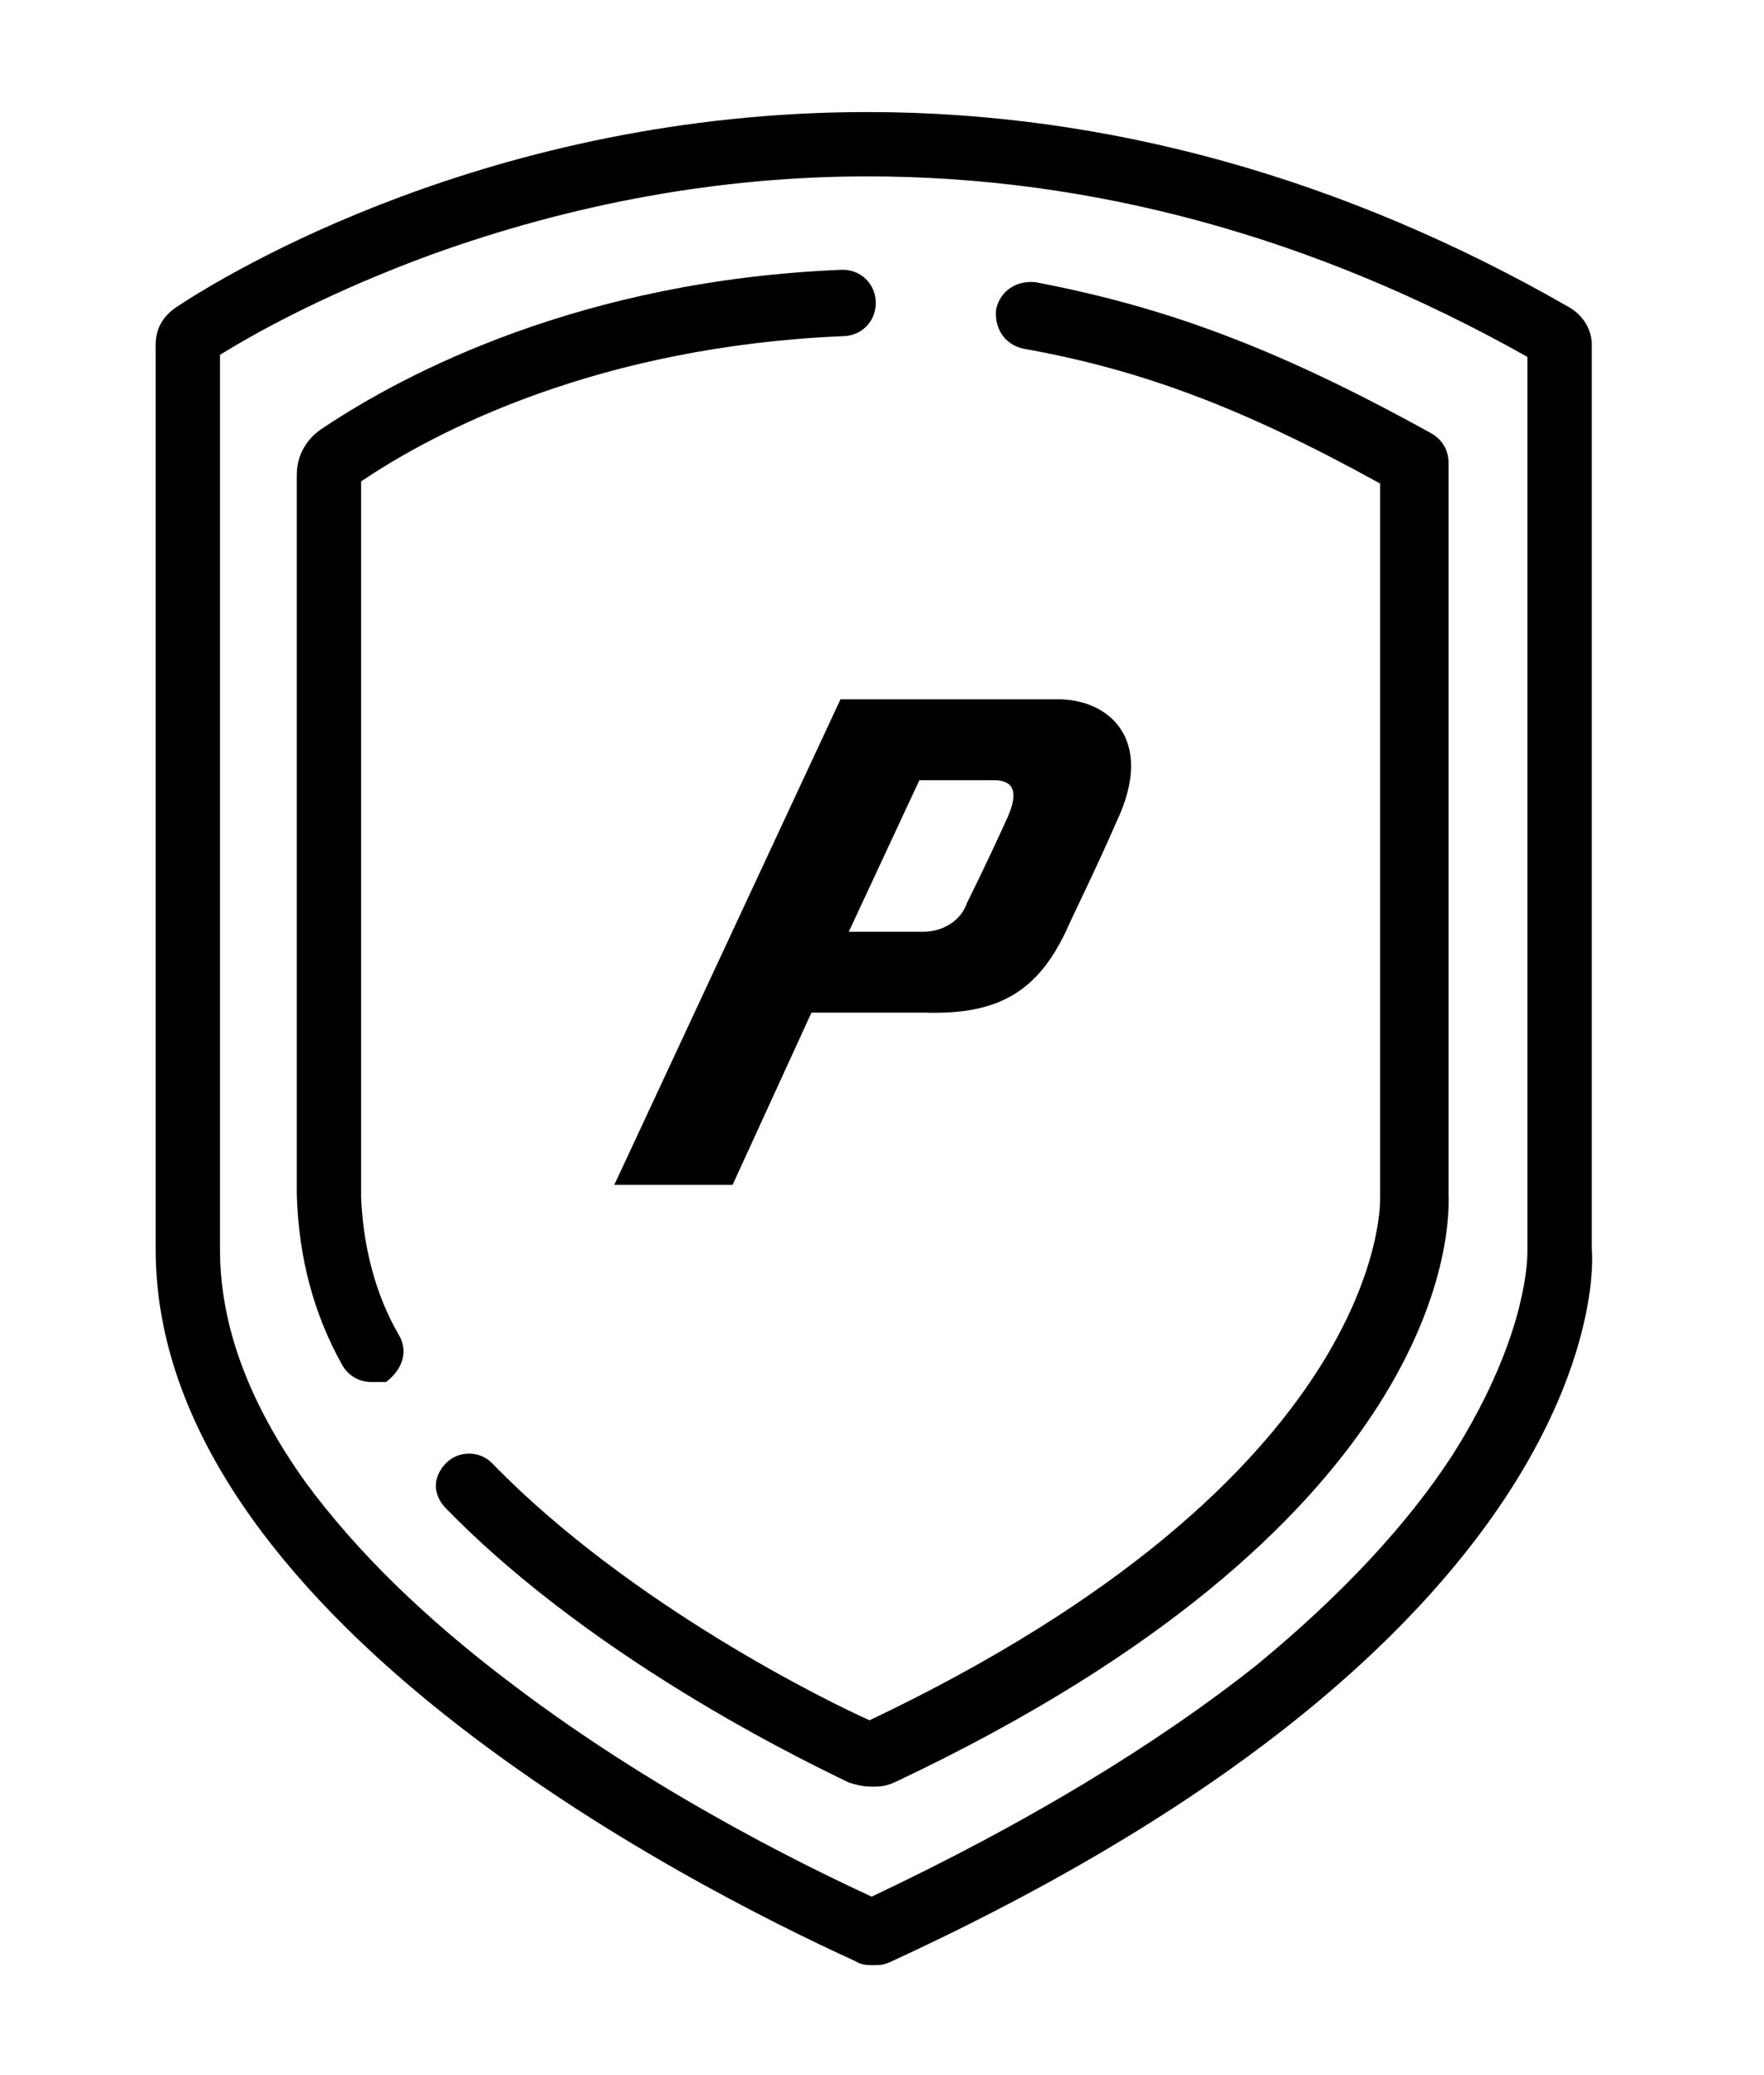
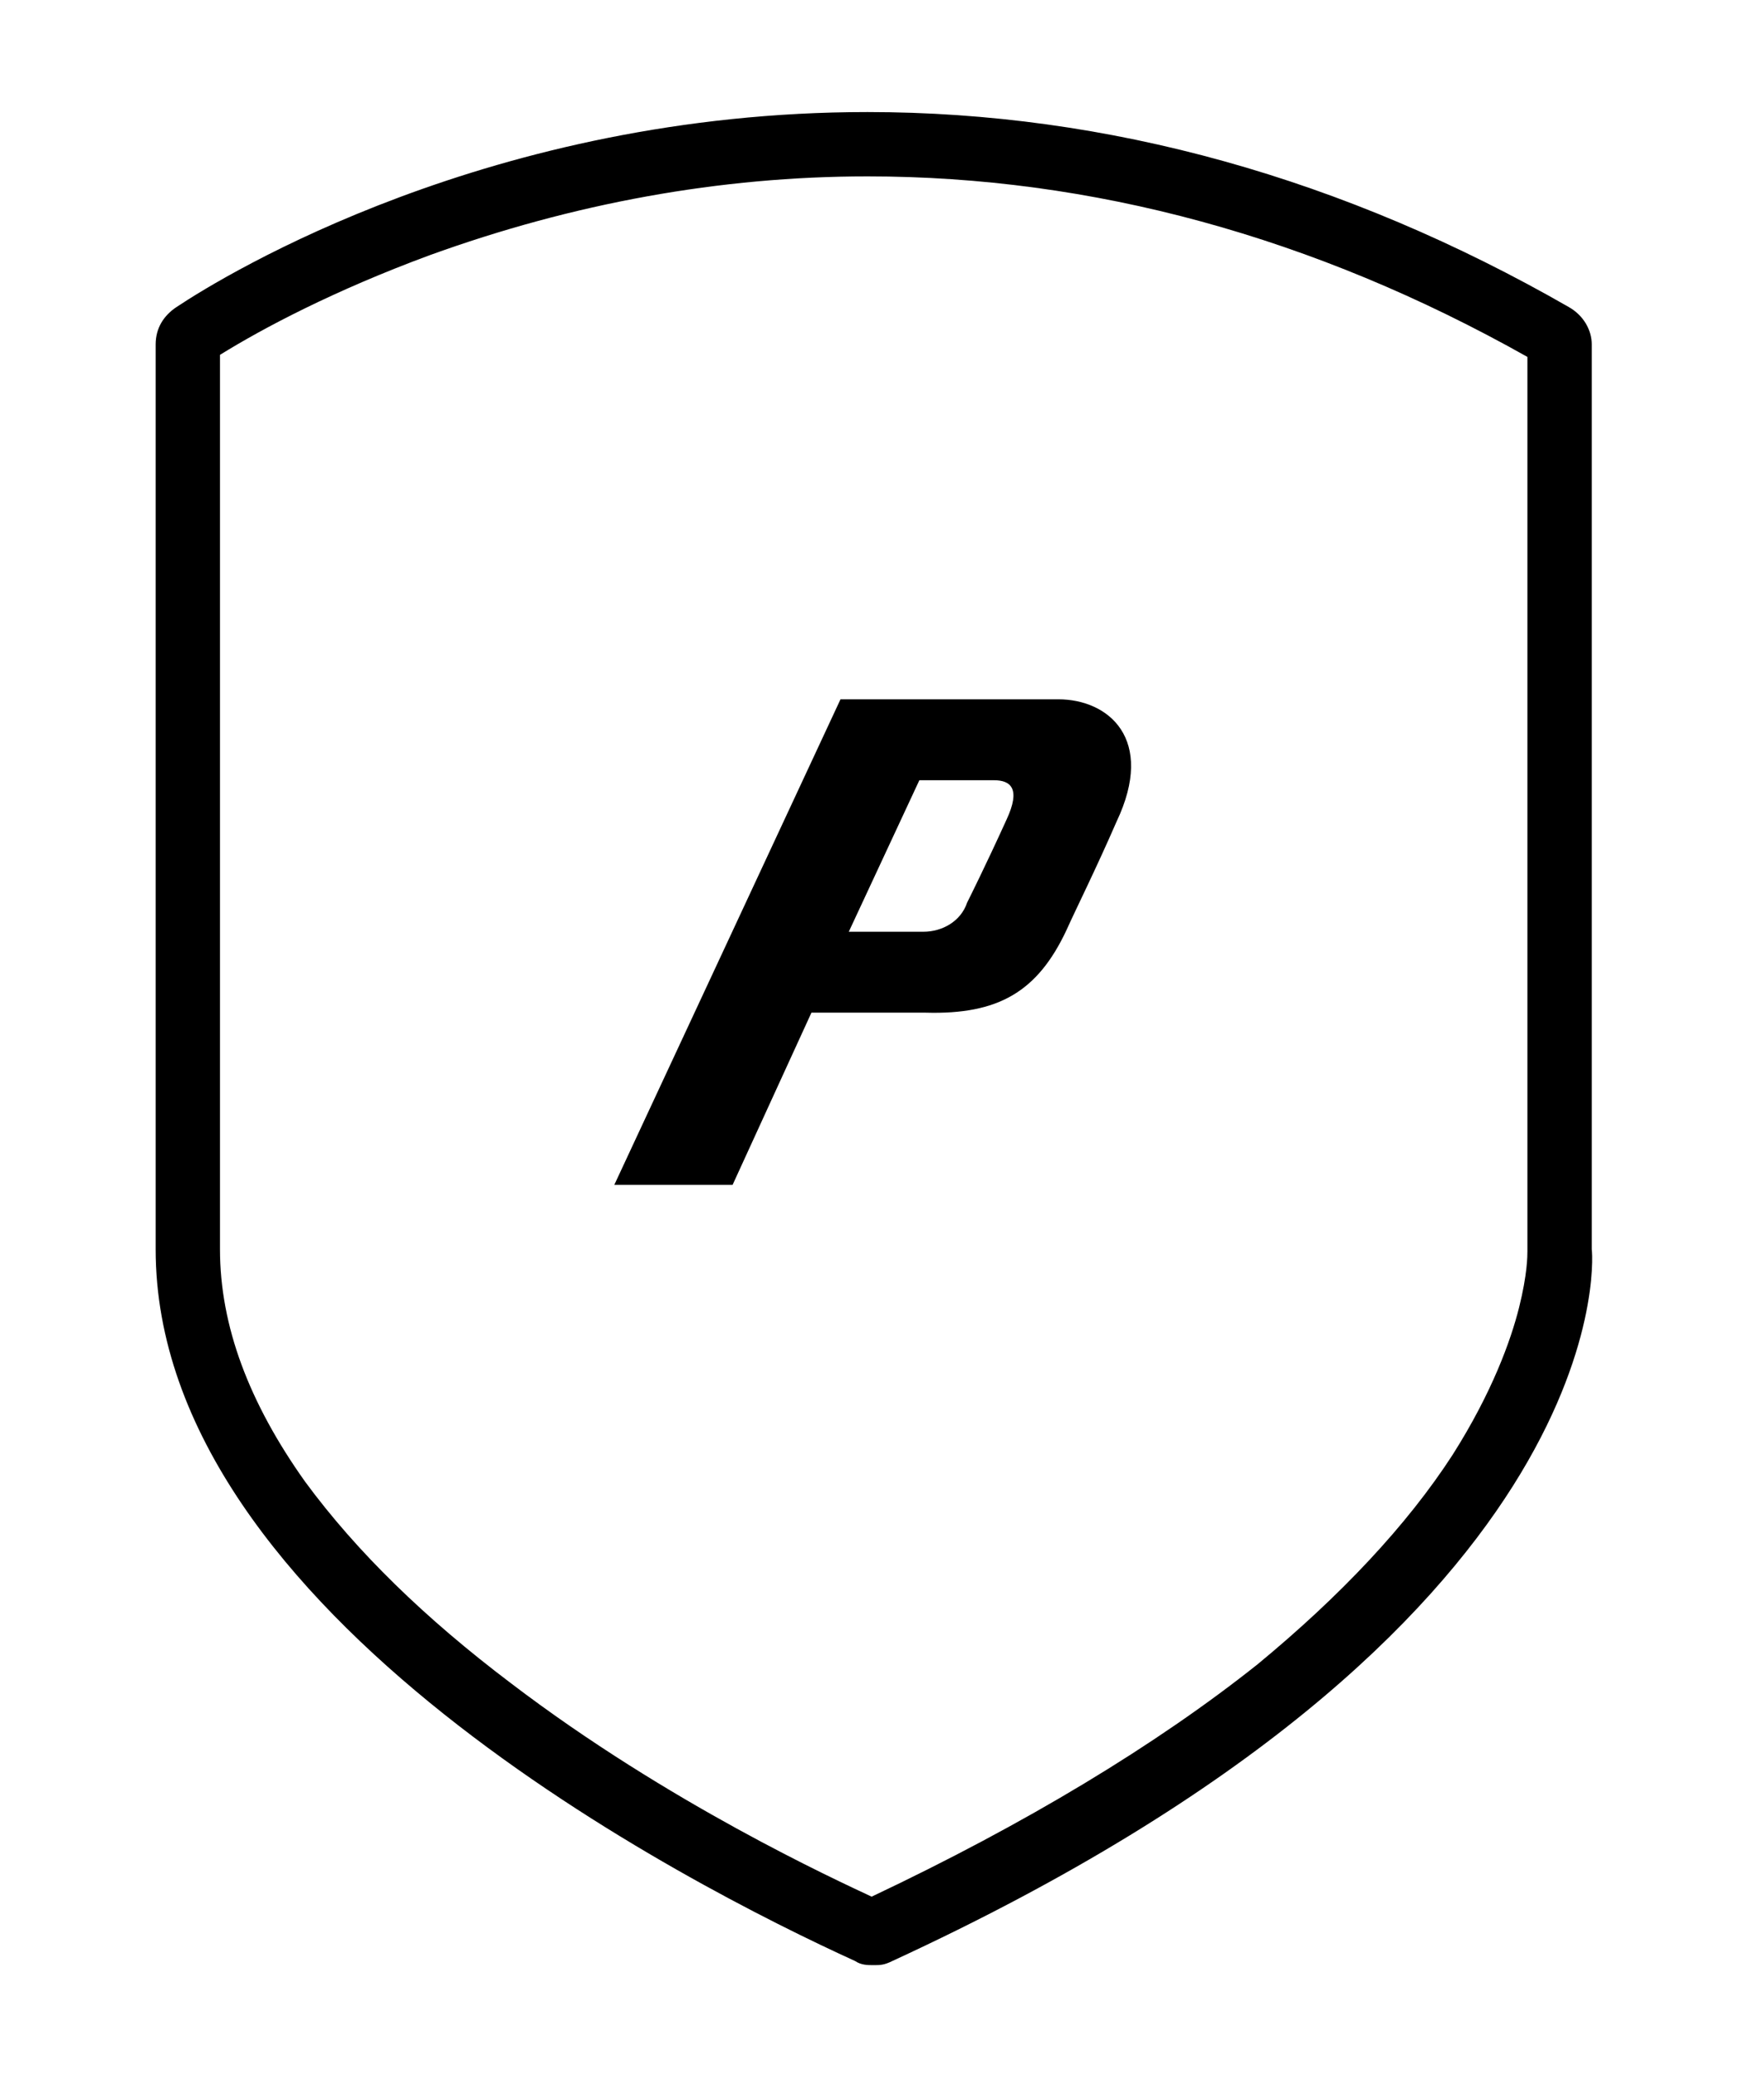
<svg xmlns="http://www.w3.org/2000/svg" version="1.1" width="85" height="100" viewBox="0 0 85 100">
  <defs>
    <style>
      .cls-1 {
        fill: #000;
        stroke-width: 0px;
      }
    </style>
  </defs>
  <g id="Layer_1" data-name="Layer 1" focusable="false">
    <g>
      <path class="cls-1" d="M44.6,48.8c3.5.1,5.4-1,6.8-4,.4-.9,1.4-2.9,2.4-5.2,1.9-4-.4-5.9-2.8-5.9h-10.5l-10.9,23.4h5.7l3.8-8.3h5.5ZM44.3,37.6h3.6c.8,0,1.3.4.6,1.9-1,2.2-1.8,3.8-1.9,4-.3.9-1.2,1.4-2.1,1.4h-3.6l3.4-7.3Z" />
      <path class="cls-1" d="M76.7,60.2V16.6c0-.7-.4-1.4-1.1-1.8-10.8-6.2-22.2-9.4-33.8-9.4-18.1,0-30.9,7.8-33.3,9.4-.6.4-1,1-1,1.8v43.6c0,17.6,25.8,30.7,33.7,34.3.3.2.6.2.9.2s.5,0,.9-.2c34.7-16,33.8-33.6,33.7-34.3ZM73.6,60.3c0,.2,0,1.1-.4,2.7-.4,1.6-1.3,4.1-3.2,7.1-2.2,3.4-5.4,6.8-9.4,10.1-4.9,3.9-11.2,7.7-18.6,11.2-1.7-.8-9.8-4.5-17.4-10.3-4.1-3.1-7.4-6.3-9.9-9.7-2.7-3.8-4.1-7.5-4.1-11.2V17.1c2.1-1.3,5.5-3.1,10.1-4.8,6.9-2.5,14-3.8,21.1-3.8,10.8,0,21.5,2.9,31.8,8.7v43Z" />
-       <path class="cls-1" d="M40.6,13h0c-12.6.5-21.1,5-25,7.6-.8.5-1.3,1.3-1.3,2.3v34.7c.1,3,.8,5.7,2.2,8.2.3.5.8.8,1.4.8h.7c.8-.6,1.1-1.5.6-2.3-1.1-1.9-1.7-4.2-1.8-6.6V23.2c3.7-2.5,11.5-6.5,23.2-7,.9,0,1.6-.7,1.6-1.6s-.7-1.6-1.6-1.6Z" />
-       <path class="cls-1" d="M49.3,16.8c5.6,1,10.5,2.8,17.2,6.5v34.5c0,.5,0,13.4-24.6,25.1-1.8-.8-11.5-5.5-18.2-12.4-.6-.6-1.6-.6-2.2,0-.3.3-.5.7-.5,1.1s.2.8.5,1.1c7.4,7.6,18.2,12.6,19.4,13.2.3.1.7.2,1.1.2s.7,0,1.3-.3c25.5-12.1,26.6-25.6,26.5-28.2V22.3c0-.6-.3-1.1-.8-1.4-7.4-4.1-12.8-6.1-19.1-7.3-.9-.1-1.7.4-1.9,1.3-.1.9.4,1.7,1.3,1.9Z" />
    </g>
  </g>
</svg>